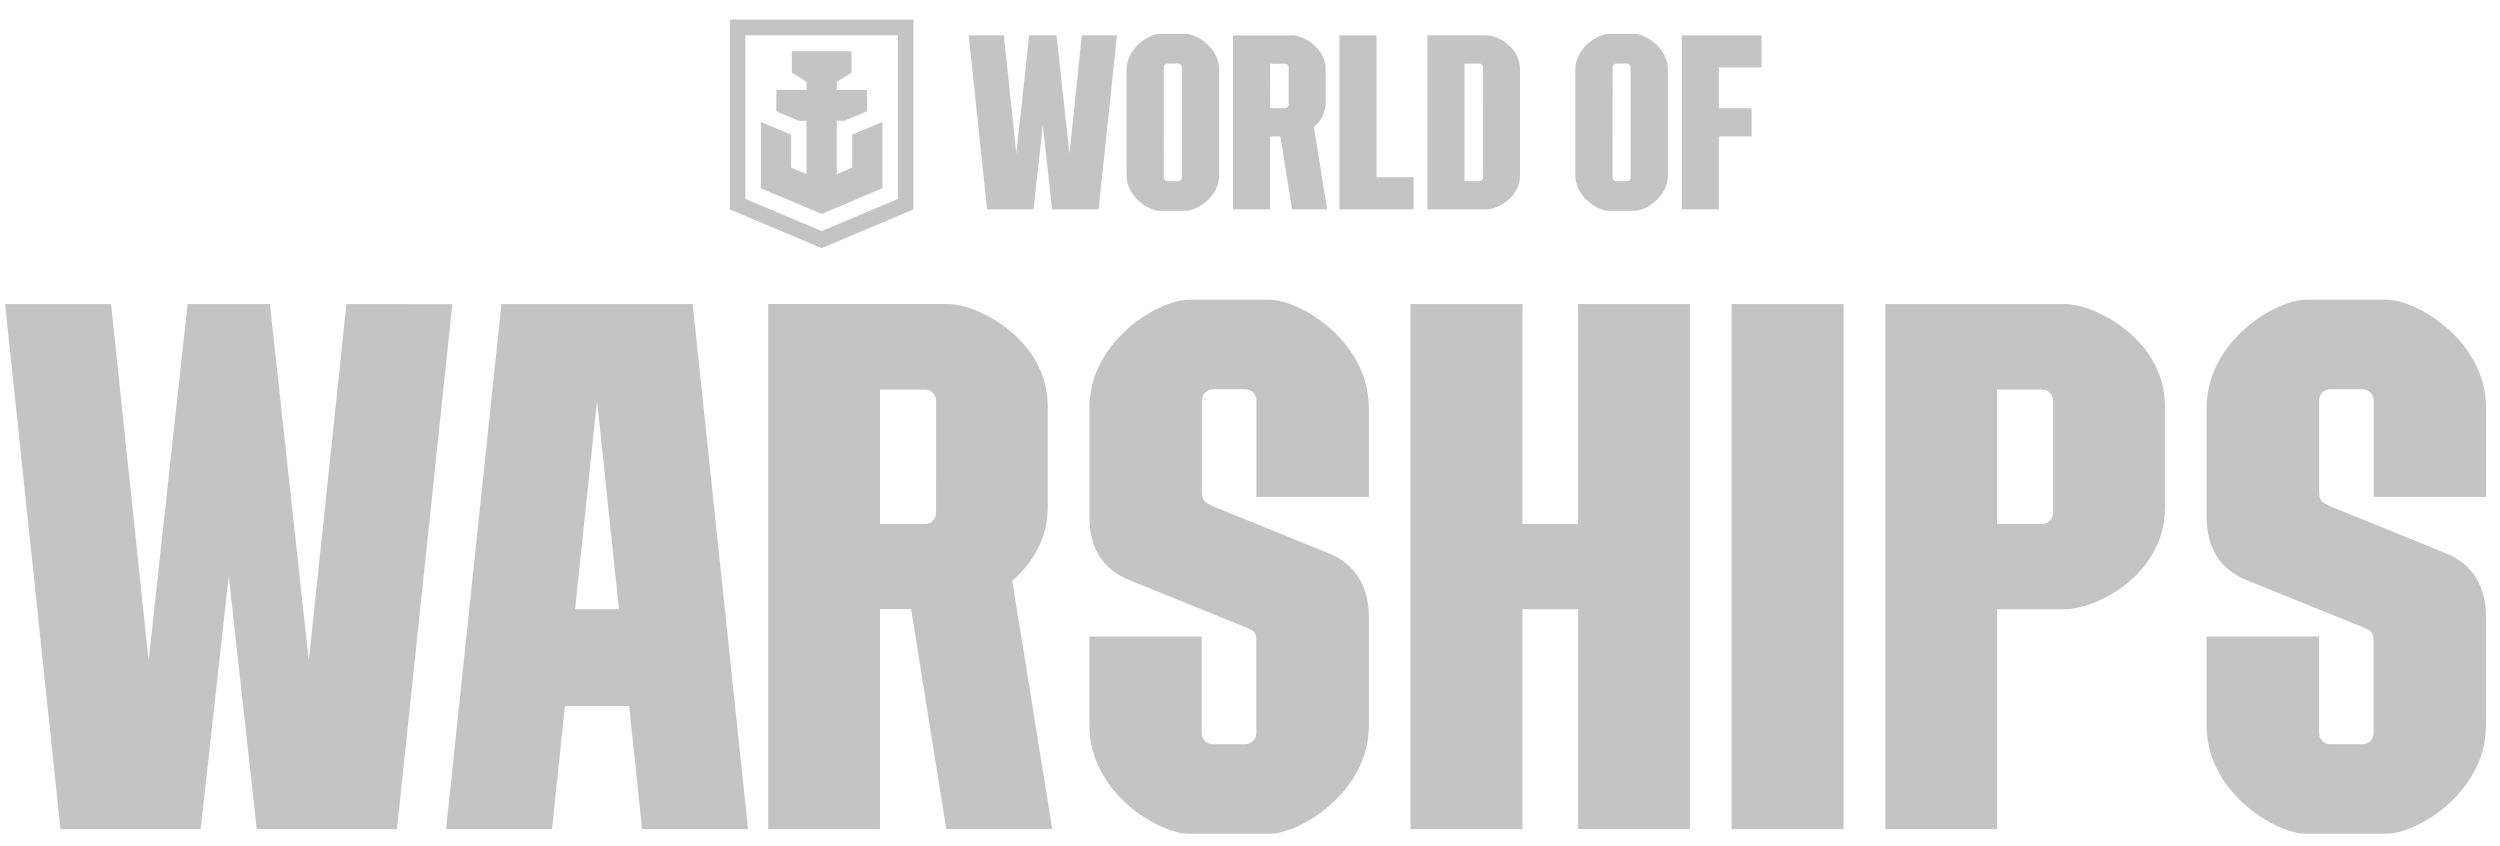
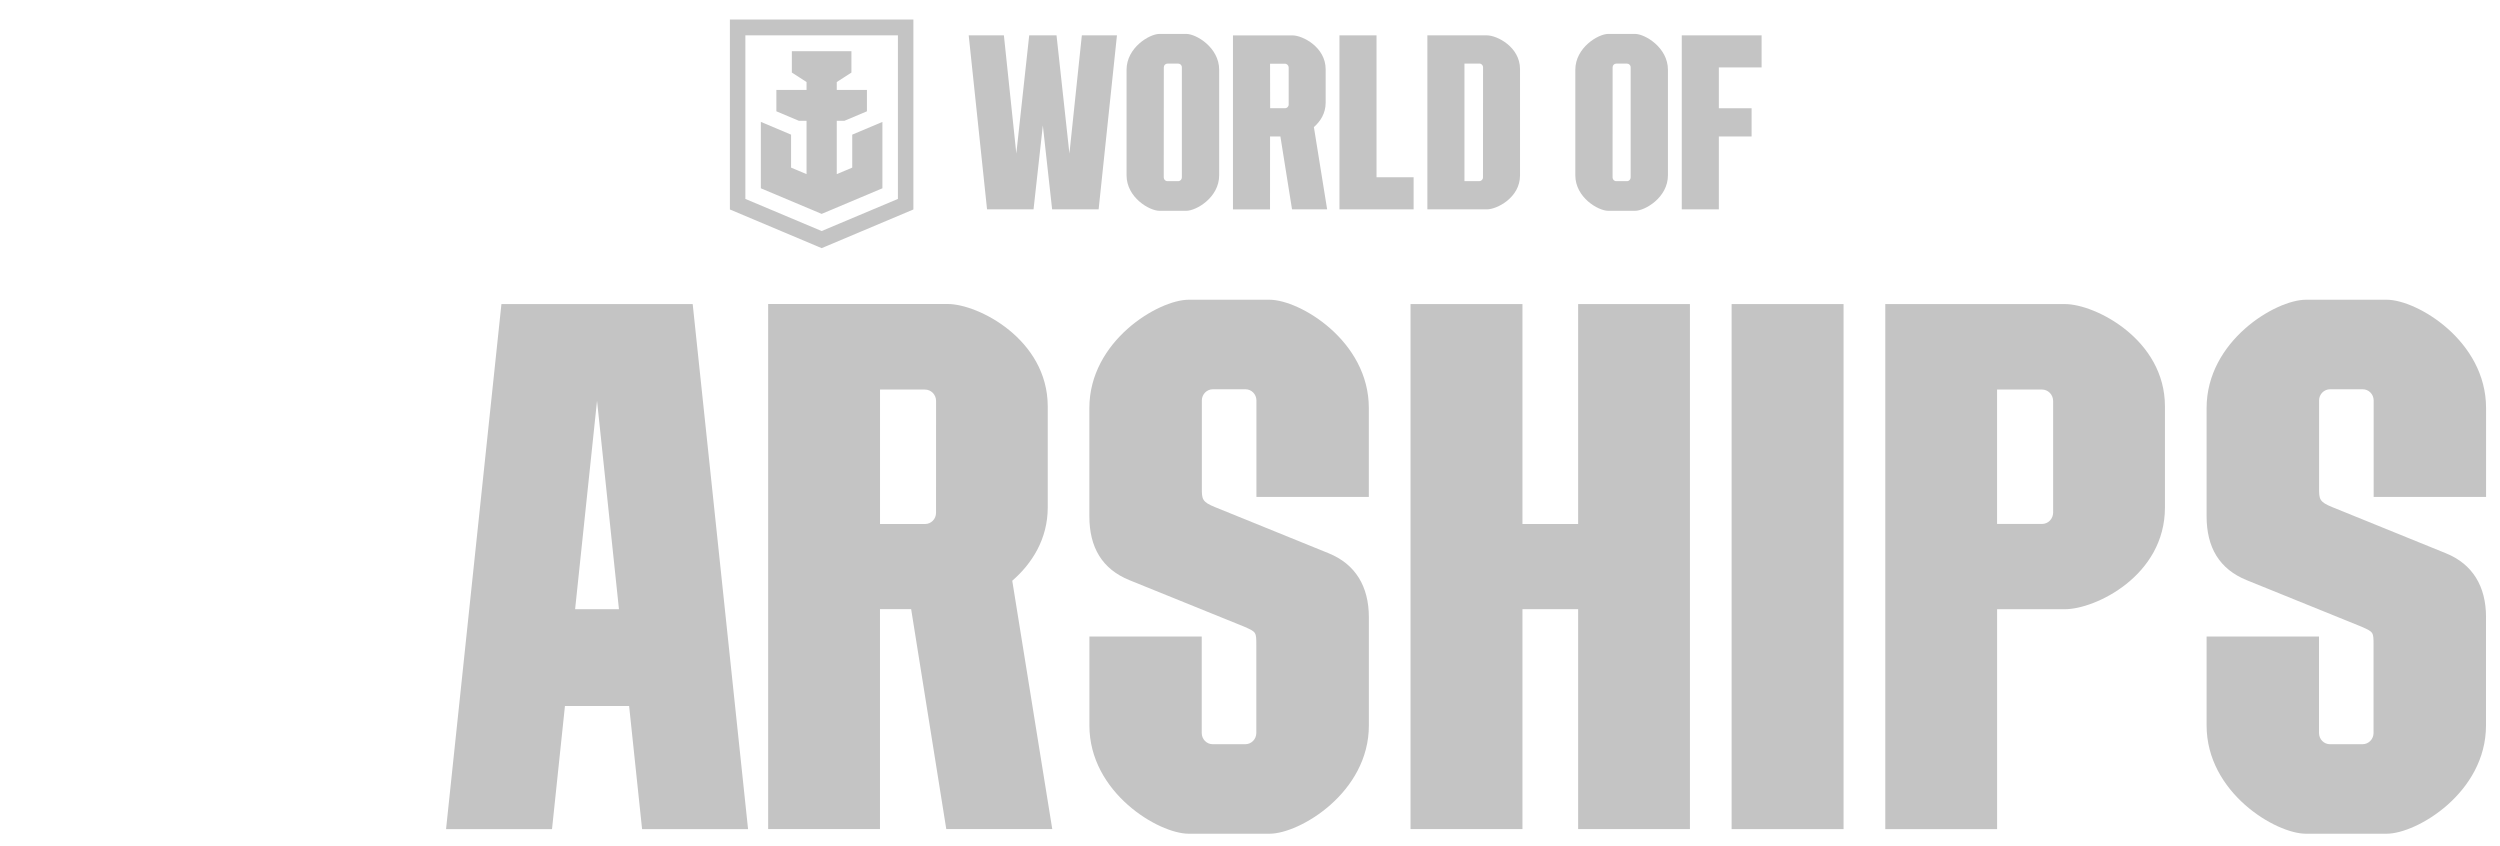
<svg xmlns="http://www.w3.org/2000/svg" width="133" height="45" viewBox="0 0 133 45" fill="none">
  <g clip-path="url(#clip0_4161_9589)">
    <path fill-rule="evenodd" clip-rule="evenodd" d="M67.567 7.26H68.117L68.736 11.138H70.604L69.899 6.76C70.245 6.46 70.525 6.026 70.525 5.467V3.686C70.525 2.505 69.296 1.883 68.763 1.883H65.594V11.14H67.565L67.567 7.26ZM67.567 3.39H68.359C68.467 3.39 68.554 3.479 68.558 3.587V5.56C68.558 5.669 68.471 5.757 68.365 5.757H67.572L67.567 3.39Z" fill="#C4C4C4" />
    <path fill-rule="evenodd" clip-rule="evenodd" d="M61.683 11.215H63.109C63.637 11.215 64.86 10.51 64.86 9.325V3.714C64.86 2.529 63.642 1.804 63.109 1.804H61.683C61.156 1.804 59.933 2.529 59.933 3.714V9.327C59.934 10.51 61.152 11.215 61.683 11.215ZM61.915 3.579C61.917 3.471 62.002 3.384 62.108 3.384H62.682C62.788 3.384 62.875 3.471 62.875 3.579V9.44C62.875 9.548 62.788 9.637 62.682 9.637H62.104C61.998 9.637 61.911 9.548 61.911 9.44L61.915 3.579Z" fill="#C4C4C4" />
    <path fill-rule="evenodd" clip-rule="evenodd" d="M109.857 16.177H100.297V44.111H106.246V32.41H109.857C111.467 32.41 115.175 30.637 115.175 26.998V21.621C115.175 18.061 111.467 16.177 109.857 16.177ZM109.227 27.266C109.227 27.602 108.961 27.875 108.632 27.875C108.63 27.875 108.628 27.875 108.626 27.875H106.244V20.723H108.626C108.957 20.721 109.225 20.993 109.227 21.331V27.266Z" fill="#C4C4C4" />
    <path fill-rule="evenodd" clip-rule="evenodd" d="M85.557 11.215H86.983C87.511 11.215 88.734 10.51 88.734 9.325V3.714C88.734 2.529 87.514 1.804 86.983 1.804H85.557C85.03 1.804 83.807 2.529 83.807 3.714V9.327C83.809 10.51 85.028 11.215 85.557 11.215ZM85.791 3.579C85.791 3.471 85.878 3.384 85.984 3.384H86.558C86.664 3.384 86.751 3.471 86.751 3.579V9.44C86.751 9.548 86.666 9.637 86.56 9.637C86.56 9.637 86.56 9.637 86.558 9.637H85.98C85.874 9.637 85.789 9.55 85.789 9.442V9.44L85.791 3.579Z" fill="#C4C4C4" />
    <path fill-rule="evenodd" clip-rule="evenodd" d="M70.685 29.434L64.647 26.982C63.938 26.698 63.938 26.546 63.938 25.957V21.301C63.94 20.974 64.203 20.709 64.523 20.709H66.257C66.577 20.707 66.84 20.971 66.842 21.301V26.437H72.822V21.708C72.822 18.132 69.145 15.946 67.54 15.946H63.237C61.633 15.946 57.954 18.134 57.954 21.708V27.464C57.954 29.128 58.636 30.276 60.089 30.866L66.201 33.342C66.838 33.627 66.836 33.624 66.836 34.329V38.999C66.834 39.327 66.572 39.592 66.251 39.592H64.518C64.197 39.594 63.934 39.329 63.932 38.999V33.863H57.956V38.593C57.956 42.168 61.633 44.354 63.239 44.354H67.541C69.145 44.354 72.824 42.166 72.824 38.593V32.837C72.822 31.196 72.109 30.013 70.685 29.434Z" fill="#C4C4C4" />
    <path fill-rule="evenodd" clip-rule="evenodd" d="M80.865 9.333V3.678C80.865 2.493 79.638 1.881 79.105 1.881H75.936V11.138H79.105C79.635 11.138 80.865 10.516 80.865 9.333ZM78.895 9.438C78.895 9.547 78.808 9.635 78.701 9.635H77.909V3.382H78.701C78.808 3.38 78.897 3.467 78.898 3.576V3.577C78.895 5.256 78.895 7.73 78.895 9.438Z" fill="#C4C4C4" />
    <path fill-rule="evenodd" clip-rule="evenodd" d="M75.204 9.43H73.231V1.881H71.259V11.138H75.204V9.43Z" fill="#C4C4C4" />
    <path fill-rule="evenodd" clip-rule="evenodd" d="M132.257 32.835C132.257 31.196 131.546 30.011 130.122 29.434L124.084 26.982C123.375 26.698 123.375 26.546 123.375 25.957V21.301C123.376 20.974 123.639 20.709 123.96 20.709H125.693C126.014 20.707 126.277 20.971 126.279 21.301V26.437H132.259V21.708C132.259 18.132 128.582 15.946 126.976 15.946H122.673C121.069 15.946 117.391 18.134 117.391 21.708V27.464C117.391 29.128 118.073 30.276 119.526 30.866L125.637 33.342C126.275 33.627 126.273 33.624 126.273 34.329V38.999C126.271 39.327 126.008 39.592 125.687 39.592H123.956C123.635 39.594 123.373 39.329 123.371 38.999V33.863H117.391V38.593C117.391 42.168 121.068 44.354 122.673 44.354H126.972C128.576 44.354 132.255 42.166 132.255 38.593V32.835H132.257Z" fill="#C4C4C4" />
    <path fill-rule="evenodd" clip-rule="evenodd" d="M93.185 5.759H91.442V3.587H93.717V1.881H89.47V11.138H91.442V7.26H93.185V5.759Z" fill="#C4C4C4" />
    <path fill-rule="evenodd" clip-rule="evenodd" d="M83.957 27.877H80.995V16.177H75.04V44.107H80.995V32.408H83.957V44.107H89.904V16.177H83.957V27.877Z" fill="#C4C4C4" />
    <path fill-rule="evenodd" clip-rule="evenodd" d="M26.676 16.177L23.73 44.111H29.367L30.055 37.558H33.469L34.159 44.111H39.797L36.851 16.177H26.676ZM30.596 32.408L31.762 21.323L32.928 32.408H30.596Z" fill="#C4C4C4" />
    <path fill-rule="evenodd" clip-rule="evenodd" d="M54.984 11.138L55.479 6.676L55.973 11.138H58.447L59.422 1.881H57.554L56.893 8.168L56.207 1.881H54.754L54.068 8.168L53.407 1.881H51.535L52.511 11.138H54.984Z" fill="#C4C4C4" />
    <path fill-rule="evenodd" clip-rule="evenodd" d="M55.74 26.992V21.613C55.73 18.049 52.032 16.173 50.425 16.173H40.866V44.107H46.815V32.406H48.473L50.342 44.105H55.98L53.852 30.896C54.898 29.987 55.74 28.682 55.74 26.992ZM49.797 27.282C49.797 27.61 49.538 27.877 49.217 27.877H49.215H46.817V20.725H49.203C49.528 20.721 49.795 20.989 49.799 21.321L49.797 27.282Z" fill="#C4C4C4" />
    <path d="M98.077 16.177H92.122V44.109H98.077V16.177Z" fill="#C4C4C4" />
-     <path fill-rule="evenodd" clip-rule="evenodd" d="M18.429 16.177L16.429 35.147L14.358 16.177H9.978L7.908 35.147L5.907 16.177H0.271L3.217 44.111H10.677L12.169 30.643L13.66 44.111H21.12L24.065 16.179L18.429 16.177Z" fill="#C4C4C4" />
    <path fill-rule="evenodd" clip-rule="evenodd" d="M48.592 11.144V1.04H38.831V11.144L43.712 13.201L48.592 11.144ZM39.654 1.879H47.769V10.583L43.712 12.291L39.654 10.583V1.879Z" fill="#C4C4C4" />
    <path fill-rule="evenodd" clip-rule="evenodd" d="M46.944 10.017V6.486L45.339 7.163V8.917L44.516 9.264V6.425H44.927L46.121 5.921V4.784H44.516V4.364L45.296 3.86V2.723H42.126V3.86L42.908 4.364V4.784H41.303V5.921L42.497 6.425H42.908V9.264L42.085 8.917V7.163L40.477 6.484V10.017L43.712 11.379L46.944 10.017Z" fill="#C4C4C4" />
  </g>
  <defs>
    <clipPath id="clip0_4161_9589">
      <rect width="132.16" height="43.638" fill="white" transform="translate(0.136 0.89)" />
    </clipPath>
  </defs>
</svg>